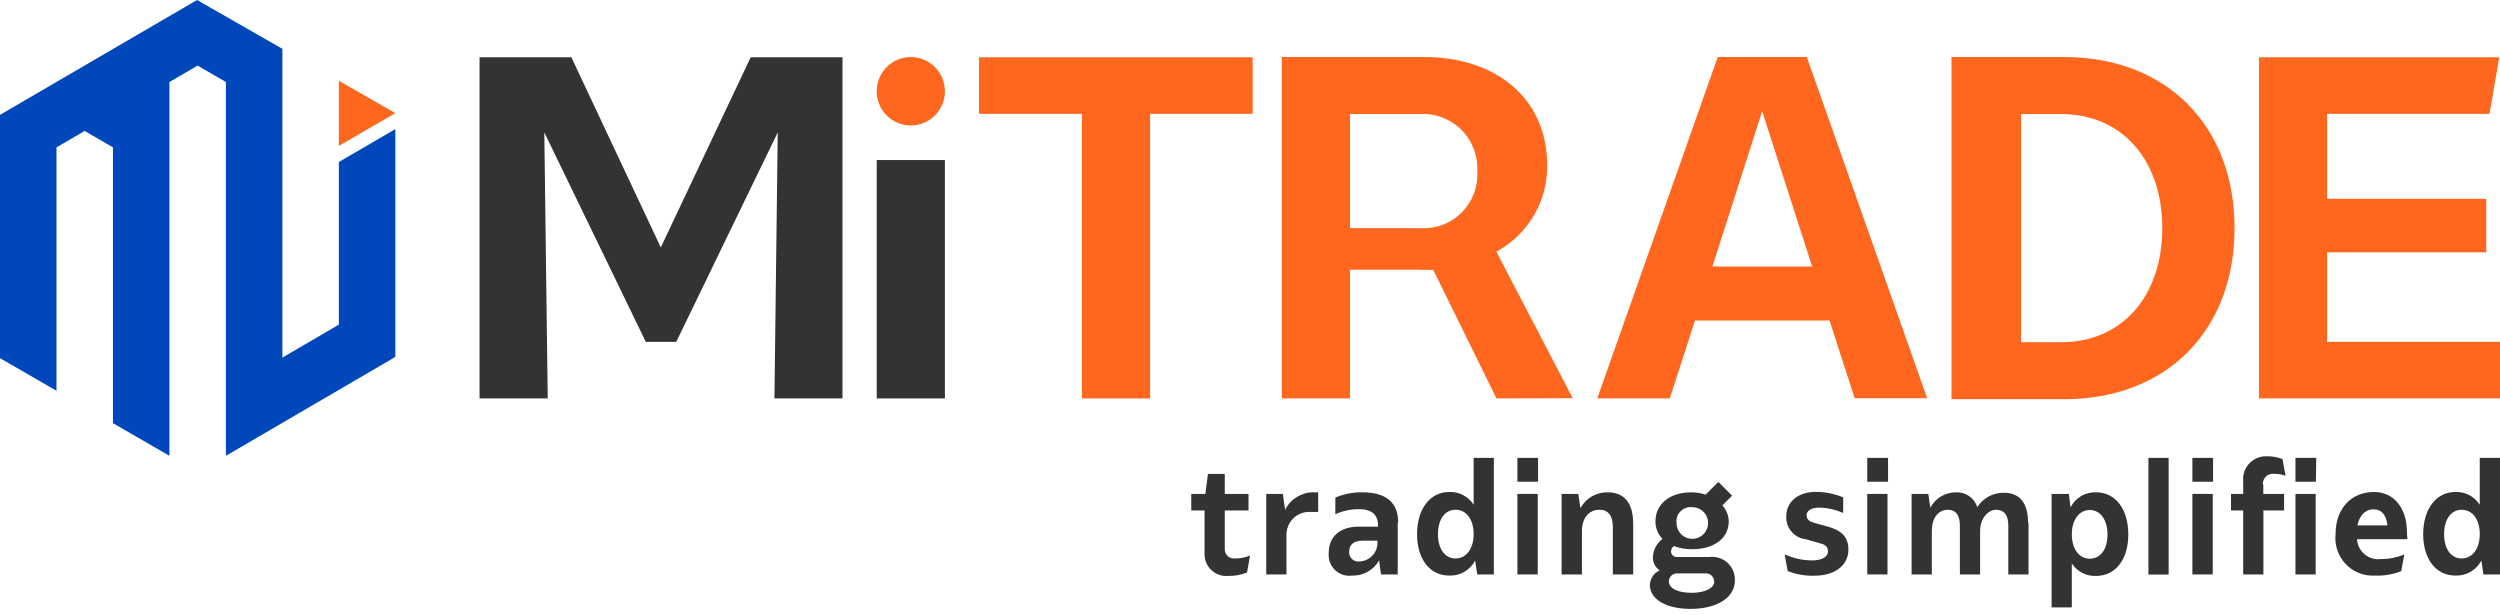
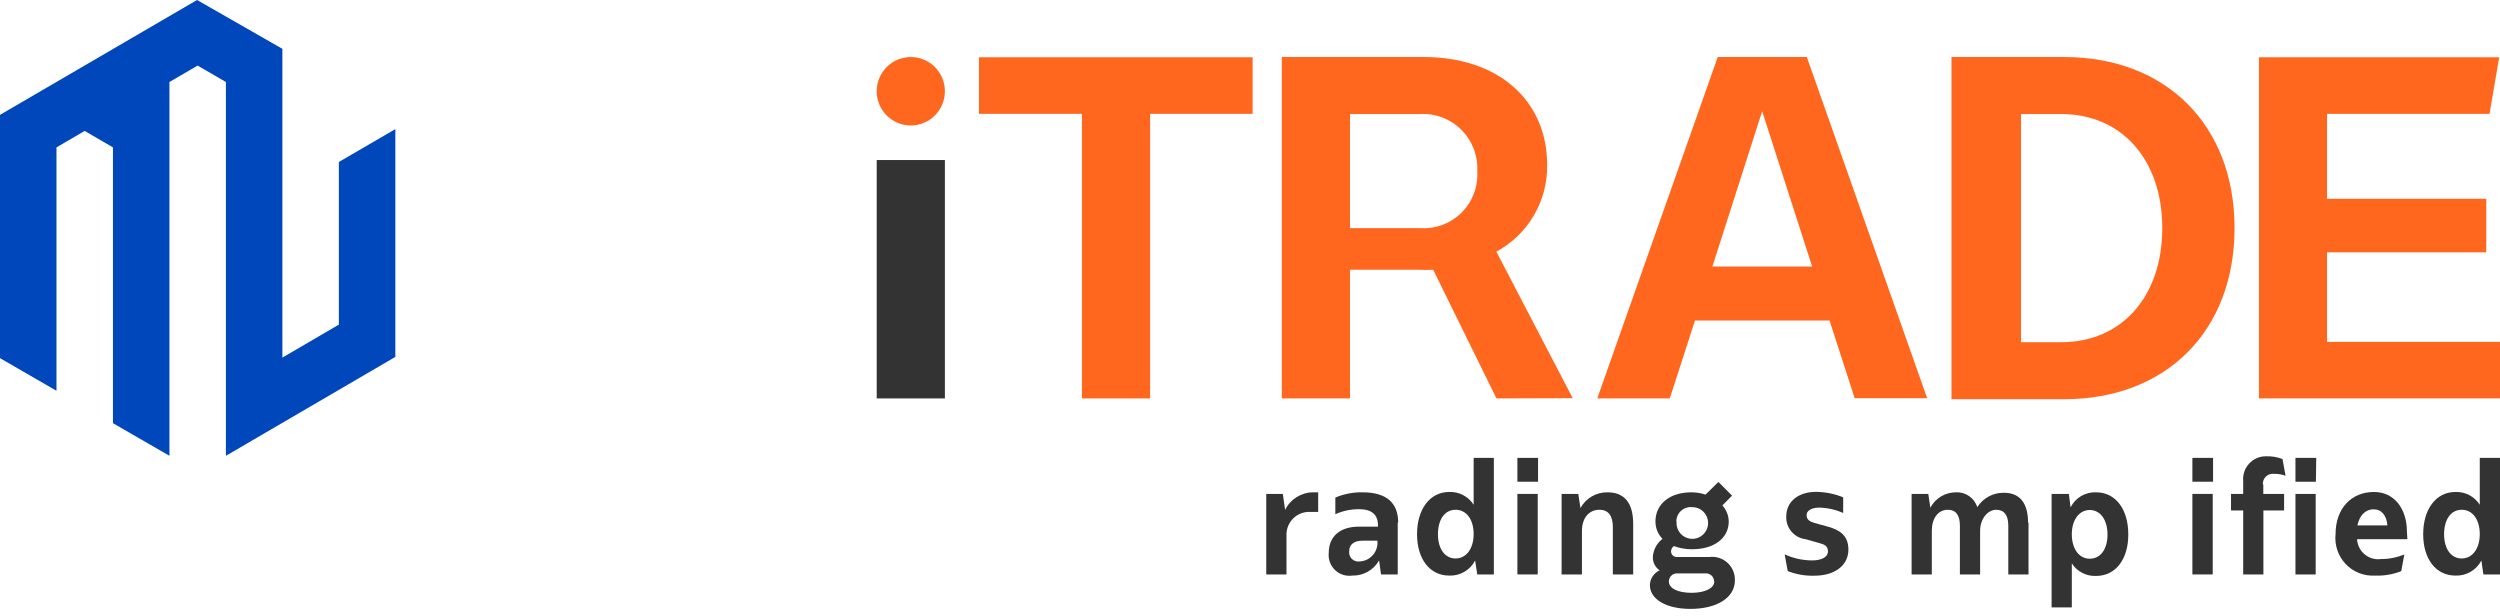
<svg xmlns="http://www.w3.org/2000/svg" width="138px" height="34px" viewBox="0 0 138 34" version="1.1">
  <title>Logos/Slogan/Color</title>
  <desc>Created with Sketch.</desc>
  <g id="Page-1" stroke="none" stroke-width="1" fill="none" fill-rule="evenodd">
    <g id="Desktop-Copy" transform="translate(-443, -24)">
      <g id="Group-8" transform="translate(212, 0)">
        <g id="Logos/Slogan/Color-Copy" transform="translate(231, 24)">
          <g id="Asset-3">
            <polygon id="Path" fill="#0047BB" fill-rule="nonzero" points="15.588 2.695 15.588 19.739 18.705 17.919 18.705 8.941 21.823 7.127 21.823 19.701 12.47 25.16 12.47 4.527 10.908 3.62 9.353 4.527 9.353 25.16 6.235 23.359 6.235 8.135 4.673 7.228 3.118 8.135 3.118 21.571 0 19.77 0 6.34 10.877 0" />
-             <polygon id="Path" fill="#FF671F" fill-rule="nonzero" points="18.705 4.458 18.705 8.053 21.823 6.246" />
-             <polygon id="Path" fill="#333333" fill-rule="nonzero" points="46.506 3.161 46.506 21.993 42.749 21.993 42.931 7.31 37.329 18.87 35.648 18.87 30.046 7.31 30.235 21.993 26.471 21.993 26.471 3.161 31.539 3.161 36.476 13.657 41.438 3.161" />
            <rect id="Rectangle" fill="#333333" fill-rule="nonzero" x="48.394" y="8.834" width="3.764" height="13.159" />
            <polygon id="Path" fill="#FF671F" fill-rule="nonzero" points="69.144 6.284 63.486 6.284 63.486 21.993 59.723 21.993 59.723 6.284 54.04 6.284 54.04 3.161 69.144 3.161" />
            <path d="M82.606,21.993 L79.112,14.891 C78.855,14.904 78.597,14.904 78.34,14.891 L74.52,14.891 L74.52,21.993 L70.756,21.993 L70.756,3.148 L78.597,3.148 C82.706,3.148 85.403,5.541 85.403,9.104 C85.435,11.101 84.353,12.947 82.599,13.89 L86.815,21.98 L82.606,21.993 Z M78.409,12.593 C79.256,12.647 80.086,12.333 80.686,11.73 C81.286,11.127 81.599,10.295 81.545,9.444 C81.588,8.59 81.266,7.759 80.66,7.158 C80.054,6.556 79.222,6.243 78.371,6.296 L74.52,6.296 L74.52,12.593 L78.409,12.593 Z" id="Shape" fill="#FF671F" fill-rule="nonzero" />
            <path d="M100.991,17.693 L93.564,17.693 L92.171,21.993 L88.169,21.993 L94.819,3.148 L99.736,3.148 L106.379,21.98 L102.377,21.98 L100.991,17.693 Z M100.031,14.714 L97.271,6.139 L94.524,14.714 L100.031,14.714 Z" id="Shape" fill="#FF671F" fill-rule="nonzero" />
            <path d="M123.347,12.593 C123.347,18.259 119.583,22.037 113.938,22.037 L107.722,22.037 L107.722,3.148 L113.938,3.148 C119.583,3.148 123.347,6.926 123.347,12.593 M119.357,12.593 C119.357,8.815 117.118,6.296 113.781,6.296 L111.56,6.296 L111.56,18.889 L113.781,18.889 C117.118,18.889 119.357,16.37 119.357,12.593" id="Shape" fill="#FF671F" fill-rule="nonzero" />
            <polygon id="Path" fill="#FF671F" fill-rule="nonzero" points="138 18.87 138 21.993 124.696 21.993 124.696 3.161 137.956 3.161 137.423 6.284 128.453 6.284 128.453 10.974 137.241 10.974 137.241 13.927 128.453 13.927 128.453 18.87" />
            <path d="M52.158,5.037 C52.158,6.08 51.315,6.926 50.276,6.926 C49.237,6.926 48.394,6.08 48.394,5.037 C48.394,3.994 49.237,3.148 50.276,3.148 C51.315,3.148 52.158,3.994 52.158,5.037" id="Path" fill="#FF671F" fill-rule="nonzero" />
-             <path d="M69,30.677 L68.837,31.602 C68.51,31.733 68.16,31.797 67.808,31.791 C67.457,31.825 67.109,31.703 66.856,31.457 C66.602,31.211 66.469,30.866 66.491,30.513 L66.491,28.177 L65.757,28.177 L65.757,27.264 L66.535,27.264 L66.679,26.162 L67.607,26.162 L67.607,27.264 L68.918,27.264 L68.918,28.177 L67.607,28.177 L67.607,30.299 C67.6,30.444 67.655,30.585 67.758,30.686 C67.861,30.787 68.003,30.839 68.147,30.828 C68.43,30.833 68.711,30.781 68.975,30.677" id="Path" fill="#333333" fill-rule="nonzero" />
            <path d="M72.764,27.176 L72.764,28.259 L72.356,28.259 C71.996,28.233 71.642,28.364 71.385,28.618 C71.128,28.873 70.993,29.226 71.014,29.588 L71.014,31.709 L69.897,31.709 L69.897,27.264 L70.813,27.264 L70.938,28.146 C71.23,27.551 71.834,27.175 72.494,27.176 L72.764,27.176 Z" id="Path" fill="#333333" fill-rule="nonzero" />
            <path d="M77.155,28.845 L77.155,31.709 L76.232,31.709 L76.126,30.935 C75.825,31.467 75.255,31.789 74.645,31.772 C74.296,31.823 73.943,31.709 73.689,31.462 C73.435,31.216 73.308,30.866 73.347,30.513 C73.347,29.613 73.974,29.059 75.041,29.071 L76.063,29.071 L76.063,28.989 C76.063,28.404 75.706,28.108 75.034,28.108 C74.578,28.103 74.127,28.197 73.711,28.385 L73.711,27.466 C74.187,27.264 74.7,27.165 75.216,27.176 C76.521,27.176 77.18,27.749 77.18,28.845 M76.063,29.846 L75.21,29.846 C74.74,29.846 74.476,30.06 74.476,30.425 C74.456,30.58 74.507,30.735 74.617,30.846 C74.726,30.957 74.88,31.011 75.034,30.992 C75.322,30.985 75.594,30.857 75.784,30.639 C75.974,30.421 76.063,30.133 76.032,29.846" id="Shape" fill="#333333" fill-rule="nonzero" />
            <path d="M82.461,25.275 L82.461,31.709 L81.545,31.709 L81.426,30.941 C81.151,31.474 80.593,31.798 79.996,31.772 C78.923,31.772 78.221,30.859 78.221,29.487 C78.221,28.114 78.923,27.157 79.996,27.157 C80.539,27.134 81.052,27.403 81.345,27.862 L81.345,25.275 L82.461,25.275 Z M81.345,29.481 C81.345,28.681 80.95,28.139 80.347,28.139 C79.745,28.139 79.375,28.681 79.375,29.493 C79.375,30.305 79.764,30.828 80.347,30.828 C80.931,30.828 81.345,30.293 81.345,29.481 L81.345,29.481 Z" id="Shape" fill="#333333" fill-rule="nonzero" />
            <path d="M83.76,25.275 L84.901,25.275 L84.901,26.591 L83.76,26.591 L83.76,25.275 Z M83.76,27.264 L84.883,27.264 L84.883,31.709 L83.76,31.709 L83.76,27.264 Z" id="Shape" fill="#333333" fill-rule="nonzero" />
            <path d="M90.152,28.914 L90.152,31.709 L89.029,31.709 L89.029,29.097 C89.029,28.467 88.778,28.139 88.289,28.139 C87.699,28.139 87.323,28.605 87.323,29.311 L87.323,31.709 L86.2,31.709 L86.2,27.264 L87.122,27.264 L87.241,28.045 C87.539,27.5 88.114,27.165 88.734,27.176 C89.675,27.176 90.152,27.774 90.152,28.914" id="Path" fill="#333333" fill-rule="nonzero" />
            <path d="M95.766,32.043 C95.766,32.981 94.787,33.611 93.313,33.611 C91.977,33.611 91.074,33.082 91.074,32.295 C91.084,31.943 91.293,31.627 91.613,31.483 C91.369,31.319 91.227,31.041 91.237,30.746 C91.261,30.35 91.455,29.985 91.77,29.745 C91.518,29.488 91.379,29.142 91.381,28.782 C91.381,27.825 92.171,27.176 93.357,27.176 C93.625,27.175 93.892,27.218 94.147,27.302 L94.856,26.603 L95.609,27.359 L95.076,27.9 C95.295,28.142 95.42,28.455 95.427,28.782 C95.427,29.707 94.624,30.318 93.407,30.318 C93.063,30.323 92.72,30.263 92.397,30.142 C92.303,30.212 92.246,30.32 92.24,30.438 C92.242,30.527 92.281,30.612 92.348,30.671 C92.415,30.729 92.503,30.757 92.592,30.746 L94.354,30.746 C94.72,30.7 95.087,30.817 95.359,31.067 C95.631,31.316 95.78,31.674 95.766,32.043 M94.618,32.094 C94.617,31.966 94.562,31.844 94.466,31.76 C94.37,31.676 94.242,31.637 94.116,31.653 L92.623,31.653 C92.497,31.637 92.369,31.676 92.273,31.76 C92.177,31.844 92.122,31.966 92.121,32.094 C92.121,32.478 92.617,32.723 93.376,32.723 C94.135,32.723 94.63,32.459 94.63,32.094 M92.548,28.782 C92.511,29.143 92.701,29.489 93.024,29.652 C93.346,29.815 93.736,29.761 94.003,29.516 C94.27,29.272 94.359,28.887 94.227,28.55 C94.095,28.212 93.769,27.991 93.407,27.995 C93.184,27.971 92.961,28.045 92.795,28.196 C92.628,28.347 92.534,28.563 92.535,28.788" id="Shape" fill="#333333" fill-rule="nonzero" />
            <path d="M98.683,31.527 L98.513,30.601 C98.99,30.819 99.507,30.933 100.031,30.935 C100.558,30.935 100.903,30.746 100.903,30.438 C100.903,30.129 100.702,30.054 100.426,29.978 L99.674,29.764 C99.042,29.692 98.574,29.142 98.601,28.505 C98.601,27.692 99.26,27.151 100.244,27.151 C100.759,27.155 101.268,27.258 101.744,27.453 L101.744,28.316 C101.326,28.131 100.876,28.03 100.42,28.02 C100,28.02 99.724,28.184 99.724,28.435 C99.724,28.687 99.899,28.788 100.15,28.864 L100.922,29.078 C101.549,29.254 102.032,29.562 102.032,30.337 C102.032,31.206 101.286,31.779 100.15,31.779 C99.64,31.794 99.132,31.704 98.657,31.514" id="Path" fill="#333333" fill-rule="nonzero" />
-             <path d="M103.073,25.275 L104.221,25.275 L104.221,26.591 L103.073,26.591 L103.073,25.275 Z M103.073,27.264 L104.19,27.264 L104.19,31.709 L103.073,31.709 L103.073,27.264 Z" id="Shape" fill="#333333" fill-rule="nonzero" />
            <path d="M111.974,28.832 L111.974,31.709 L110.858,31.709 L110.858,29.008 C110.858,28.435 110.626,28.139 110.187,28.139 C109.748,28.139 109.302,28.605 109.302,29.311 L109.302,31.709 L108.186,31.709 L108.186,29.008 C108.186,28.435 107.954,28.139 107.527,28.139 C106.981,28.139 106.636,28.605 106.636,29.311 L106.636,31.709 L105.52,31.709 L105.52,27.264 L106.442,27.264 L106.555,28.026 C106.832,27.502 107.375,27.175 107.966,27.176 C108.499,27.148 108.984,27.484 109.145,27.995 C109.465,27.49 110.024,27.189 110.62,27.201 C111.498,27.201 111.949,27.774 111.949,28.857" id="Path" fill="#333333" fill-rule="nonzero" />
            <path d="M117.482,29.506 C117.482,30.878 116.779,31.791 115.707,31.791 C115.168,31.817 114.657,31.553 114.364,31.099 L114.364,33.529 L113.248,33.529 L113.248,27.264 L114.201,27.264 L114.295,28.007 C114.562,27.475 115.114,27.15 115.707,27.176 C116.779,27.176 117.482,28.102 117.482,29.506 M116.334,29.506 C116.334,28.694 115.939,28.152 115.355,28.152 C114.772,28.152 114.364,28.694 114.364,29.493 C114.364,30.293 114.76,30.841 115.355,30.841 C115.951,30.841 116.334,30.312 116.334,29.506" id="Shape" fill="#333333" fill-rule="nonzero" />
-             <rect id="Rectangle" fill="#333333" fill-rule="nonzero" x="118.592" y="25.275" width="1.117" height="6.441" />
            <path d="M121.02,25.275 L122.161,25.275 L122.161,26.591 L121.02,26.591 L121.02,25.275 Z M121.02,27.264 L122.143,27.264 L122.143,31.709 L121.02,31.709 L121.02,27.264 Z" id="Shape" fill="#333333" fill-rule="nonzero" />
            <path d="M124.934,26.735 L124.934,27.264 L126.082,27.264 L126.082,28.177 L124.94,28.177 L124.94,31.709 L123.824,31.709 L123.824,28.177 L123.152,28.177 L123.152,27.264 L123.824,27.264 L123.824,26.559 C123.792,26.206 123.91,25.856 124.149,25.594 C124.387,25.333 124.725,25.185 125.078,25.187 C125.39,25.176 125.702,25.227 125.994,25.338 L126.163,26.263 C125.963,26.188 125.75,26.152 125.536,26.156 C125.373,26.133 125.208,26.185 125.086,26.297 C124.965,26.409 124.9,26.57 124.909,26.735 L124.934,26.735 Z M127.838,26.591 L126.709,26.591 L126.709,25.275 L127.857,25.275 L127.838,26.591 Z M126.709,27.264 L127.826,27.264 L127.826,31.709 L126.709,31.709 L126.709,27.264 Z" id="Shape" fill="#333333" fill-rule="nonzero" />
            <path d="M132.888,29.764 L130.109,29.764 C130.127,30.091 130.28,30.395 130.532,30.603 C130.783,30.811 131.11,30.904 131.432,30.859 C131.873,30.862 132.311,30.776 132.718,30.608 L132.549,31.527 C132.088,31.709 131.595,31.793 131.1,31.772 C130.493,31.809 129.901,31.576 129.481,31.134 C129.062,30.692 128.858,30.087 128.923,29.481 C128.923,28.083 129.776,27.157 131.05,27.157 C132.135,27.157 132.863,28.045 132.863,29.367 L132.888,29.764 Z M130.128,29.002 L131.784,29.002 C131.74,28.448 131.464,28.114 131.018,28.114 C130.573,28.114 130.247,28.442 130.128,29.002 L130.128,29.002 Z" id="Shape" fill="#333333" fill-rule="nonzero" />
            <path d="M138,25.275 L138,31.709 L137.084,31.709 L136.971,30.941 C136.694,31.475 136.134,31.799 135.535,31.772 C134.462,31.772 133.76,30.859 133.76,29.487 C133.76,28.114 134.462,27.157 135.535,27.157 C136.077,27.134 136.591,27.403 136.883,27.862 L136.883,25.275 L138,25.275 Z M136.883,29.481 C136.883,28.681 136.488,28.139 135.886,28.139 C135.284,28.139 134.914,28.681 134.914,29.493 C134.914,30.305 135.303,30.828 135.886,30.828 C136.469,30.828 136.883,30.293 136.883,29.481 L136.883,29.481 Z" id="Shape" fill="#333333" fill-rule="nonzero" />
          </g>
        </g>
      </g>
    </g>
  </g>
</svg>